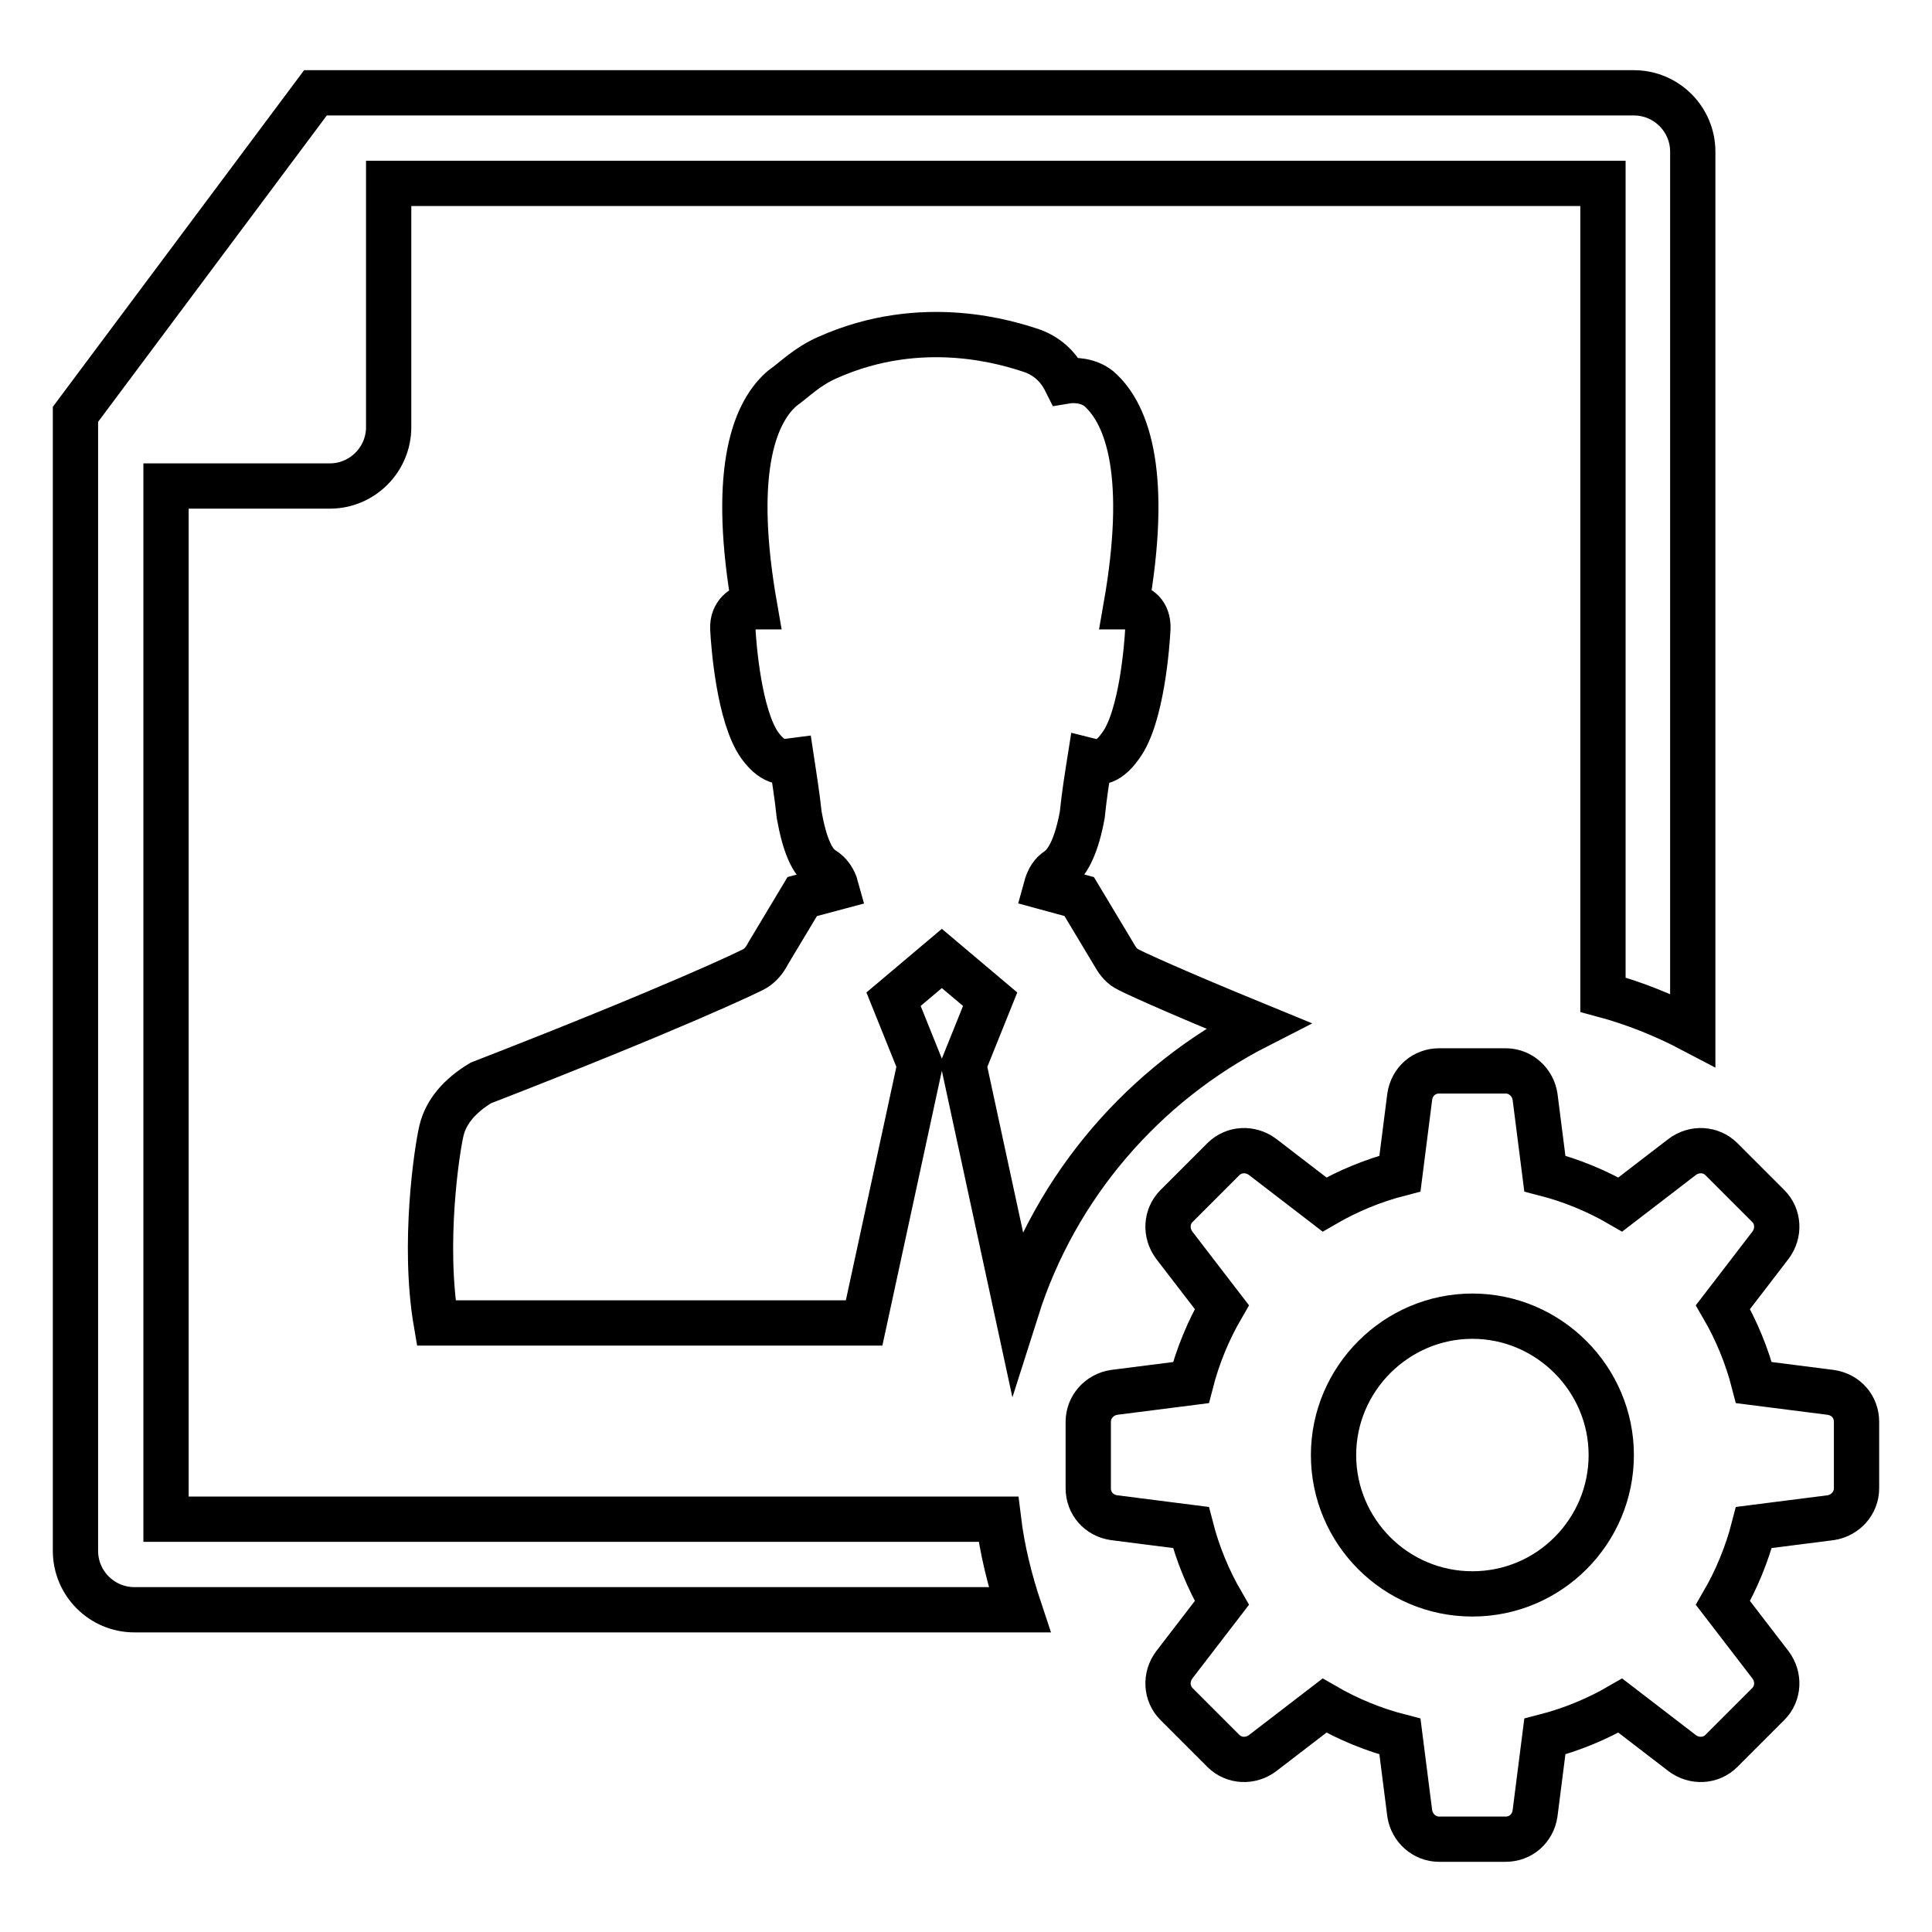
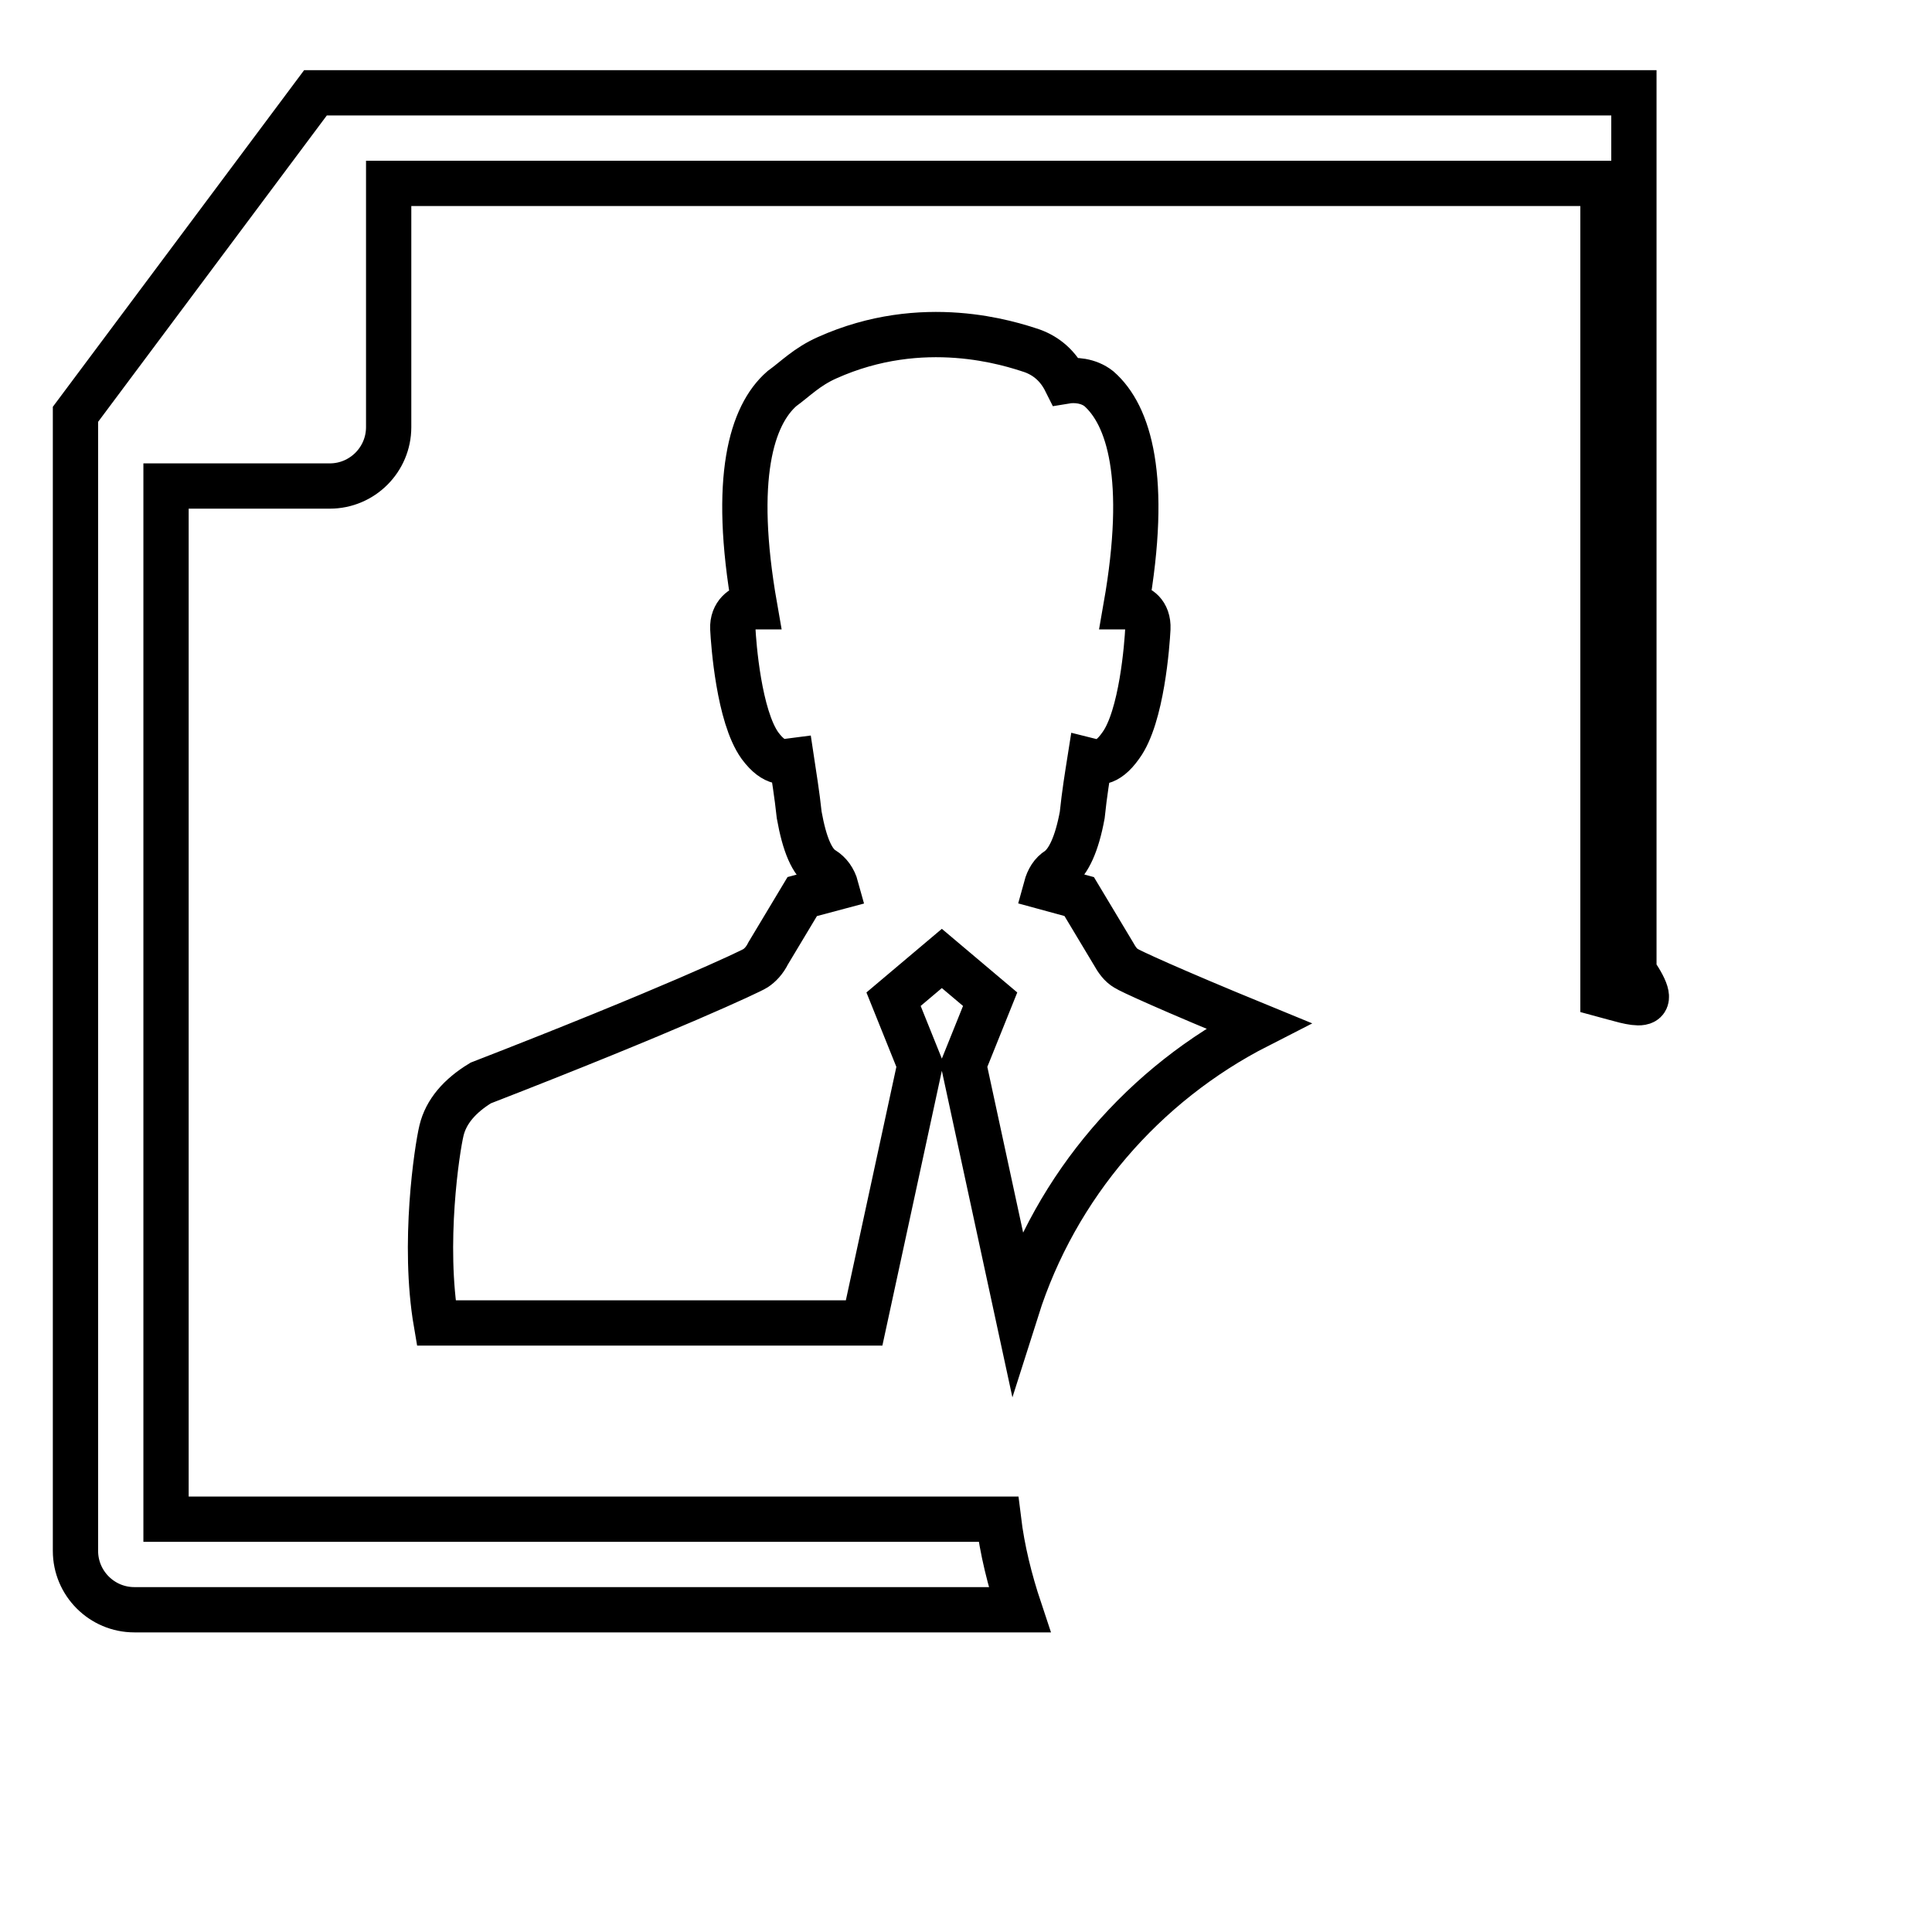
<svg xmlns="http://www.w3.org/2000/svg" version="1.1" x="0px" y="0px" viewBox="0 0 256 256" enable-background="new 0 0 256 256" xml:space="preserve">
  <g>
-     <path stroke-width="6" fill-opacity="0" stroke="#000000" d="M212.4,131.8V24.3H51.5v32.3c0,4.3-3.5,7.8-7.8,7.8H22v136.9h110.3c0.5,4.1,1.5,8.1,2.8,12H17.8 c-4.3,0-7.8-3.5-7.8-7.8V54.9l31.8-42.6h174.7c4.3,0,7.8,3.5,7.8,7.8v116.4C220.5,134.5,216.5,132.9,212.4,131.8z M134.7,173.5 l-7-32.4l3.5-8.7l-6.4-5.4l-6.4,5.4l3.5,8.7l-7.4,34.2H57.8c-1.8-10.5,0.1-23,0.7-25.5s2.4-4.6,5.2-6.3c25-9.7,35.8-14.8,36.4-15.2 c0.6-0.4,1.2-1,1.7-2l4.5-7.5l4.5-1.2c-0.3-1.1-0.9-1.9-1.7-2.4c-1.5-0.9-2.5-3.3-3.2-7.2c-0.3-2.8-0.7-5.2-1-7.2 c-0.8,0.1-2.2,0.7-4.2-2c-2.8-3.9-3.5-13.5-3.6-15.5c-0.1-2,1.4-2.9,2.1-2.9h0.8c-3-17.1-0.4-25.4,3.6-28.9c1.8-1.3,3.3-2.9,6-4.1 c12.7-5.7,24.2-1.9,27.2-0.9c1.9,0.7,3.4,2,4.4,4c1.2-0.2,3-0.1,4.4,1c4,3.5,6.6,11.8,3.6,28.9h0.8c0.8,0,2.2,0.8,2.1,2.9 c-0.1,2-0.8,11.7-3.6,15.5c-1.9,2.7-3.3,2.2-4.1,2c-0.3,1.9-0.7,4.3-1,7.2c-0.7,3.8-1.8,6.2-3.2,7.2c-0.8,0.5-1.3,1.3-1.6,2.4 l4.4,1.2l4.5,7.5c0.5,0.9,1,1.6,1.7,2c0.4,0.3,5.8,2.8,17.5,7.6C151.6,143.6,139.9,157.1,134.7,173.5z" />
-     <path stroke-width="6" fill-opacity="0" stroke="#000000" d="M175.5,159.6c3.1-1.8,6.5-3.2,10-4.1l1.3-10.2c0.3-2,1.9-3.4,3.9-3.4h8.8c2,0,3.6,1.5,3.9,3.4l1.3,10.2 c3.5,0.9,6.9,2.3,10,4.1l8.2-6.3c1.6-1.2,3.8-1.1,5.2,0.3l6.2,6.2c1.4,1.4,1.5,3.6,0.3,5.2l-6.3,8.2c1.8,3.1,3.2,6.5,4.1,10 l10.2,1.3c2,0.3,3.4,1.9,3.4,3.9v8.8c0,2-1.5,3.6-3.4,3.9l-10.2,1.3c-0.9,3.5-2.3,6.9-4.1,10l6.3,8.2c1.2,1.6,1.1,3.8-0.3,5.2 l-6.2,6.2c-1.4,1.4-3.6,1.5-5.2,0.3l-8.2-6.3c-3.1,1.8-6.5,3.2-10,4.1l-1.3,10.2c-0.3,2-1.9,3.4-3.9,3.4h-8.8c-2,0-3.6-1.5-3.9-3.4 l-1.3-10.2c-3.5-0.9-6.9-2.3-10-4.1l-8.2,6.3c-1.6,1.2-3.8,1.1-5.2-0.3l-6.2-6.2c-1.4-1.4-1.5-3.6-0.3-5.2l6.3-8.2 c-1.8-3.1-3.2-6.5-4.1-10l-10.2-1.3c-2-0.3-3.4-1.9-3.4-3.9v-8.8c0-2,1.5-3.6,3.4-3.9l10.2-1.3c0.9-3.5,2.3-6.9,4.1-10l-6.3-8.2 c-1.2-1.6-1.1-3.8,0.3-5.2l6.2-6.2c1.4-1.4,3.6-1.5,5.2-0.3L175.5,159.6z M195.1,211.2c10.2,0,18.4-8.3,18.4-18.4 s-8.3-18.4-18.4-18.4s-18.4,8.3-18.4,18.4S184.9,211.2,195.1,211.2z" />
+     <path stroke-width="6" fill-opacity="0" stroke="#000000" d="M212.4,131.8V24.3H51.5v32.3c0,4.3-3.5,7.8-7.8,7.8H22v136.9h110.3c0.5,4.1,1.5,8.1,2.8,12H17.8 c-4.3,0-7.8-3.5-7.8-7.8V54.9l31.8-42.6h174.7v116.4C220.5,134.5,216.5,132.9,212.4,131.8z M134.7,173.5 l-7-32.4l3.5-8.7l-6.4-5.4l-6.4,5.4l3.5,8.7l-7.4,34.2H57.8c-1.8-10.5,0.1-23,0.7-25.5s2.4-4.6,5.2-6.3c25-9.7,35.8-14.8,36.4-15.2 c0.6-0.4,1.2-1,1.7-2l4.5-7.5l4.5-1.2c-0.3-1.1-0.9-1.9-1.7-2.4c-1.5-0.9-2.5-3.3-3.2-7.2c-0.3-2.8-0.7-5.2-1-7.2 c-0.8,0.1-2.2,0.7-4.2-2c-2.8-3.9-3.5-13.5-3.6-15.5c-0.1-2,1.4-2.9,2.1-2.9h0.8c-3-17.1-0.4-25.4,3.6-28.9c1.8-1.3,3.3-2.9,6-4.1 c12.7-5.7,24.2-1.9,27.2-0.9c1.9,0.7,3.4,2,4.4,4c1.2-0.2,3-0.1,4.4,1c4,3.5,6.6,11.8,3.6,28.9h0.8c0.8,0,2.2,0.8,2.1,2.9 c-0.1,2-0.8,11.7-3.6,15.5c-1.9,2.7-3.3,2.2-4.1,2c-0.3,1.9-0.7,4.3-1,7.2c-0.7,3.8-1.8,6.2-3.2,7.2c-0.8,0.5-1.3,1.3-1.6,2.4 l4.4,1.2l4.5,7.5c0.5,0.9,1,1.6,1.7,2c0.4,0.3,5.8,2.8,17.5,7.6C151.6,143.6,139.9,157.1,134.7,173.5z" />
  </g>
</svg>